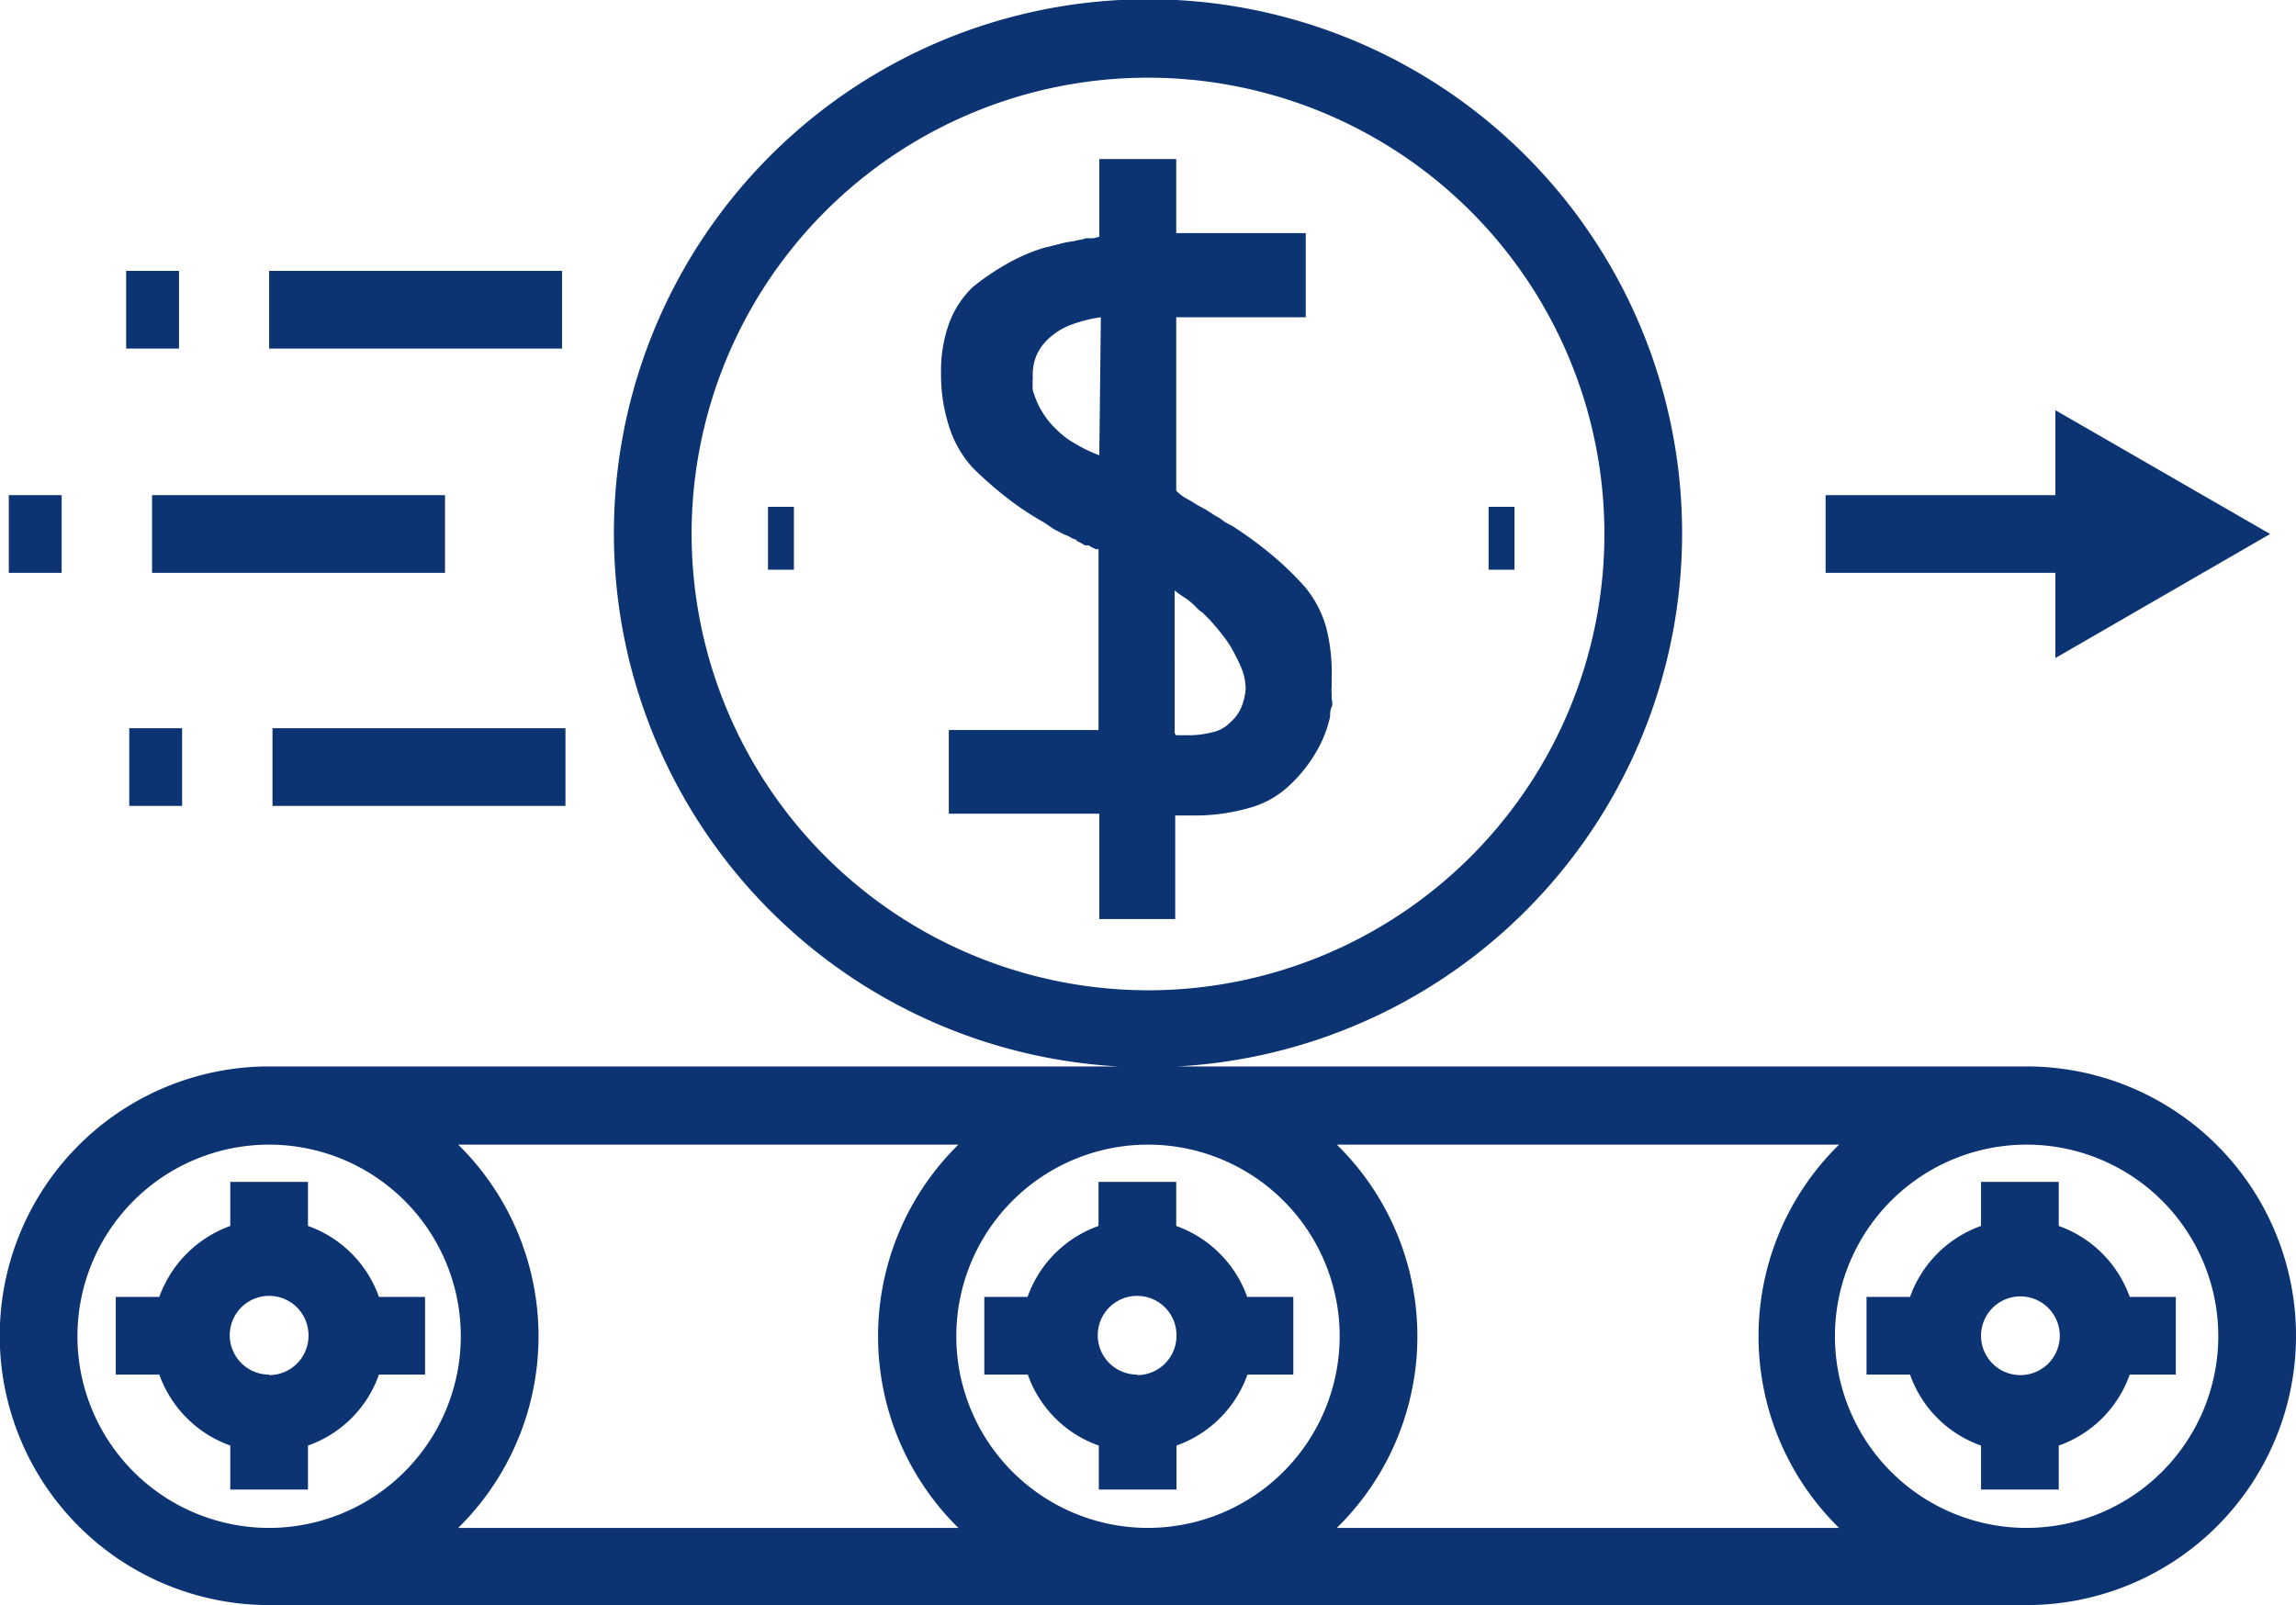
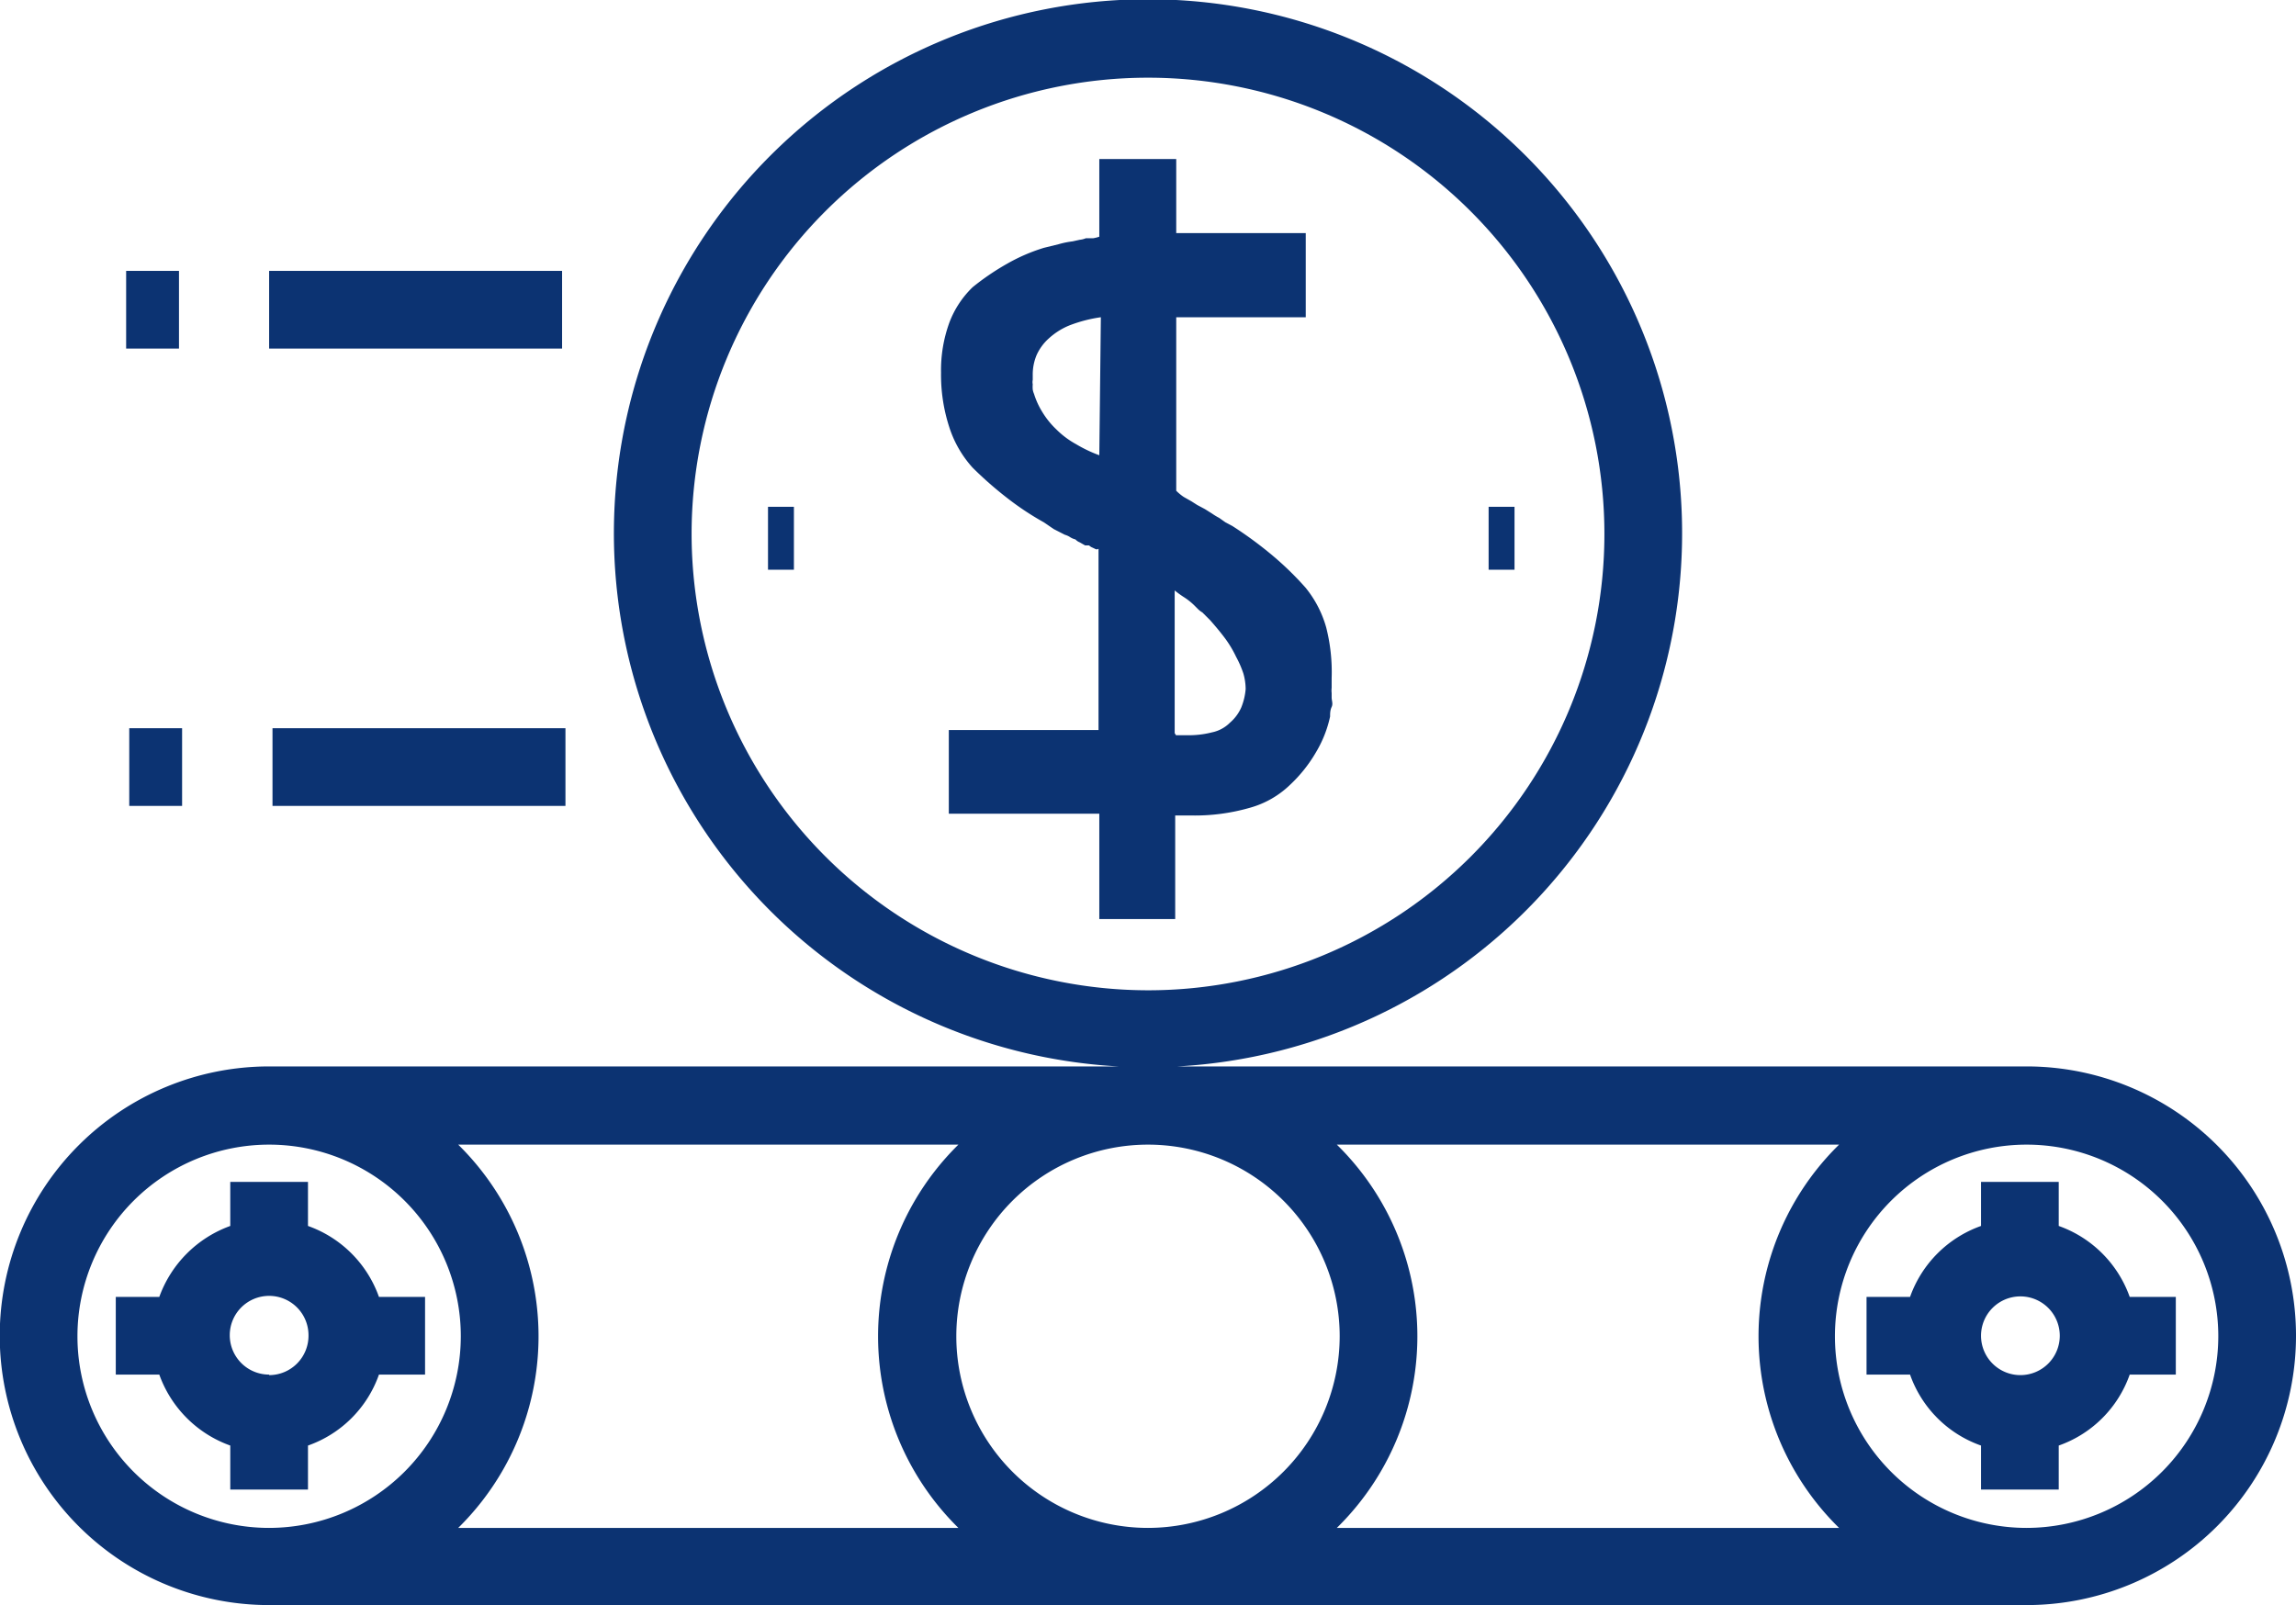
<svg xmlns="http://www.w3.org/2000/svg" viewBox="0 0 88.64 61.98">
  <defs>
    <style>.cls-1{fill:#0c3372;}</style>
  </defs>
  <title>cashback</title>
  <g id="Calque_2" data-name="Calque 2">
    <g id="Calque_1-2" data-name="Calque 1">
      <path class="cls-1" d="M14.63,50.08a4.51,4.51,0,0,0-2.74-2.74v-1.7h-3v1.7a4.56,4.56,0,0,0-2.74,2.74H4.47v3H6.15a4.53,4.53,0,0,0,2.74,2.74v1.7h3v-1.7a4.48,4.48,0,0,0,2.74-2.74h1.78v-3Zm-4.24,3a1.52,1.52,0,1,1,1.52-1.52A1.52,1.52,0,0,1,10.39,53.1Z" />
-       <path class="cls-1" d="M48.15,50.08a4.53,4.53,0,0,0-2.74-2.74v-1.7h-3v1.7a4.51,4.51,0,0,0-2.74,2.74H38v3h1.68a4.48,4.48,0,0,0,2.74,2.74v1.7h3v-1.7a4.51,4.51,0,0,0,2.74-2.74h1.77v-3Zm-4.24,3a1.52,1.52,0,1,1,1.51-1.52A1.52,1.52,0,0,1,43.91,53.1Z" />
      <path class="cls-1" d="M82.22,50.08a4.51,4.51,0,0,0-2.74-2.74v-1.7h-3v1.7a4.51,4.51,0,0,0-2.74,2.74H72.06v3h1.68a4.48,4.48,0,0,0,2.74,2.74v1.7h3v-1.7a4.48,4.48,0,0,0,2.74-2.74H84v-3ZM78,53.1a1.52,1.52,0,1,1,1.52-1.52A1.52,1.52,0,0,1,78,53.1Z" />
      <path class="cls-1" d="M78.24,41.18H45.46a20.62,20.62,0,1,0-2.28,0H10.39a10.4,10.4,0,0,0,0,20.8H78.24a10.4,10.4,0,1,0,0-20.8ZM26.7,20.62A17.62,17.62,0,1,1,44.32,38.24,17.64,17.64,0,0,1,26.7,20.62ZM10.39,59a7.4,7.4,0,1,1,7.4-7.4A7.41,7.41,0,0,1,10.39,59Zm7.3,0a10.38,10.38,0,0,0,0-14.8H37A10.38,10.38,0,0,0,37,59Zm26.63,0a7.4,7.4,0,1,1,7.4-7.4A7.41,7.41,0,0,1,44.32,59Zm7.29,0a10.36,10.36,0,0,0,0-14.8H71A10.36,10.36,0,0,0,71,59Zm26.63,0a7.4,7.4,0,1,1,7.4-7.4A7.41,7.41,0,0,1,78.24,59Z" />
      <path class="cls-1" d="M51.2,24.23a4.25,4.25,0,0,0-.8-1.54,12.07,12.07,0,0,0-1.25-1.22,15,15,0,0,0-1.56-1.15l-.28-.15L47.07,20a2.61,2.61,0,0,1-.28-.17l-.27-.17-.3-.16L46,19.36l-.3-.17a1.93,1.93,0,0,1-.29-.24v-6.7h5V9h-5V6.14H42.44v3a1.4,1.4,0,0,1-.24.06h-.28a.84.84,0,0,1-.24.06l-.27.06a3.45,3.45,0,0,0-.54.11l-.57.14a7,7,0,0,0-1.43.62,9.62,9.62,0,0,0-1.32.9,3.72,3.72,0,0,0-.9,1.37,5.38,5.38,0,0,0-.32,1.93,6.54,6.54,0,0,0,.32,2.11,4.27,4.27,0,0,0,.9,1.56,14.41,14.41,0,0,0,1.32,1.16,11.08,11.08,0,0,0,1.43.95l.38.26.43.22a.72.72,0,0,1,.2.09.67.67,0,0,0,.21.09.42.42,0,0,0,.16.11l.21.12.07,0,.08,0a.05.05,0,0,0,0,0l.08.06.15.07a.12.12,0,0,0,.14,0v7H36.63v3.23h5.81v4.07h2.93v-4h.33s0,0,.08,0H46a7.68,7.68,0,0,0,2.26-.3,3.62,3.62,0,0,0,1.55-.89,5.5,5.5,0,0,0,1-1.26,4.55,4.55,0,0,0,.54-1.37c0-.12,0-.24.06-.37s0-.24,0-.37v-.17a.88.88,0,0,1,0-.2v-.37A7,7,0,0,0,51.2,24.23Zm-8.76-6.65a5.33,5.33,0,0,1-.9-.43,3.36,3.36,0,0,1-.76-.57,3.24,3.24,0,0,1-.54-.67,3,3,0,0,1-.32-.7.69.69,0,0,1-.05-.17,1.23,1.23,0,0,1,0-.2.43.43,0,0,1,0-.17v-.2a1.94,1.94,0,0,1,.15-.76,1.92,1.92,0,0,1,.48-.65,2.67,2.67,0,0,1,.8-.5,5.49,5.49,0,0,1,1.2-.31Zm5.48,9.74a1.66,1.66,0,0,1-.44.59,1.36,1.36,0,0,1-.69.37,3.62,3.62,0,0,1-1,.11h-.16l-.06,0h-.17s0,0-.05-.08V22.8a3.89,3.89,0,0,0,.39.28,2.53,2.53,0,0,1,.35.28l.15.15a.86.86,0,0,0,.18.14l.15.15.15.15c.22.25.42.49.59.72a4.3,4.3,0,0,1,.41.69A4,4,0,0,1,48,26a2.2,2.2,0,0,1,.09.61A2.42,2.42,0,0,1,47.92,27.32Z" />
      <rect class="cls-1" x="4.87" y="10.46" width="2.04" height="3" />
      <rect class="cls-1" x="10.39" y="10.46" width="11.31" height="3" />
-       <rect class="cls-1" x="0.34" y="19.12" width="2.04" height="3" />
-       <rect class="cls-1" x="5.87" y="19.12" width="11.31" height="3" />
      <rect class="cls-1" x="4.99" y="28.12" width="2.04" height="3" />
      <rect class="cls-1" x="10.52" y="28.12" width="11.31" height="3" />
      <rect class="cls-1" x="29.65" y="19.57" width="1" height="2.43" />
      <rect class="cls-1" x="57.47" y="19.57" width="1" height="2.43" />
-       <polygon class="cls-1" points="79.35 25.41 87.64 20.62 79.35 15.84 79.35 19.12 70.48 19.12 70.48 22.12 79.35 22.12 79.35 25.41" />
    </g>
  </g>
</svg>